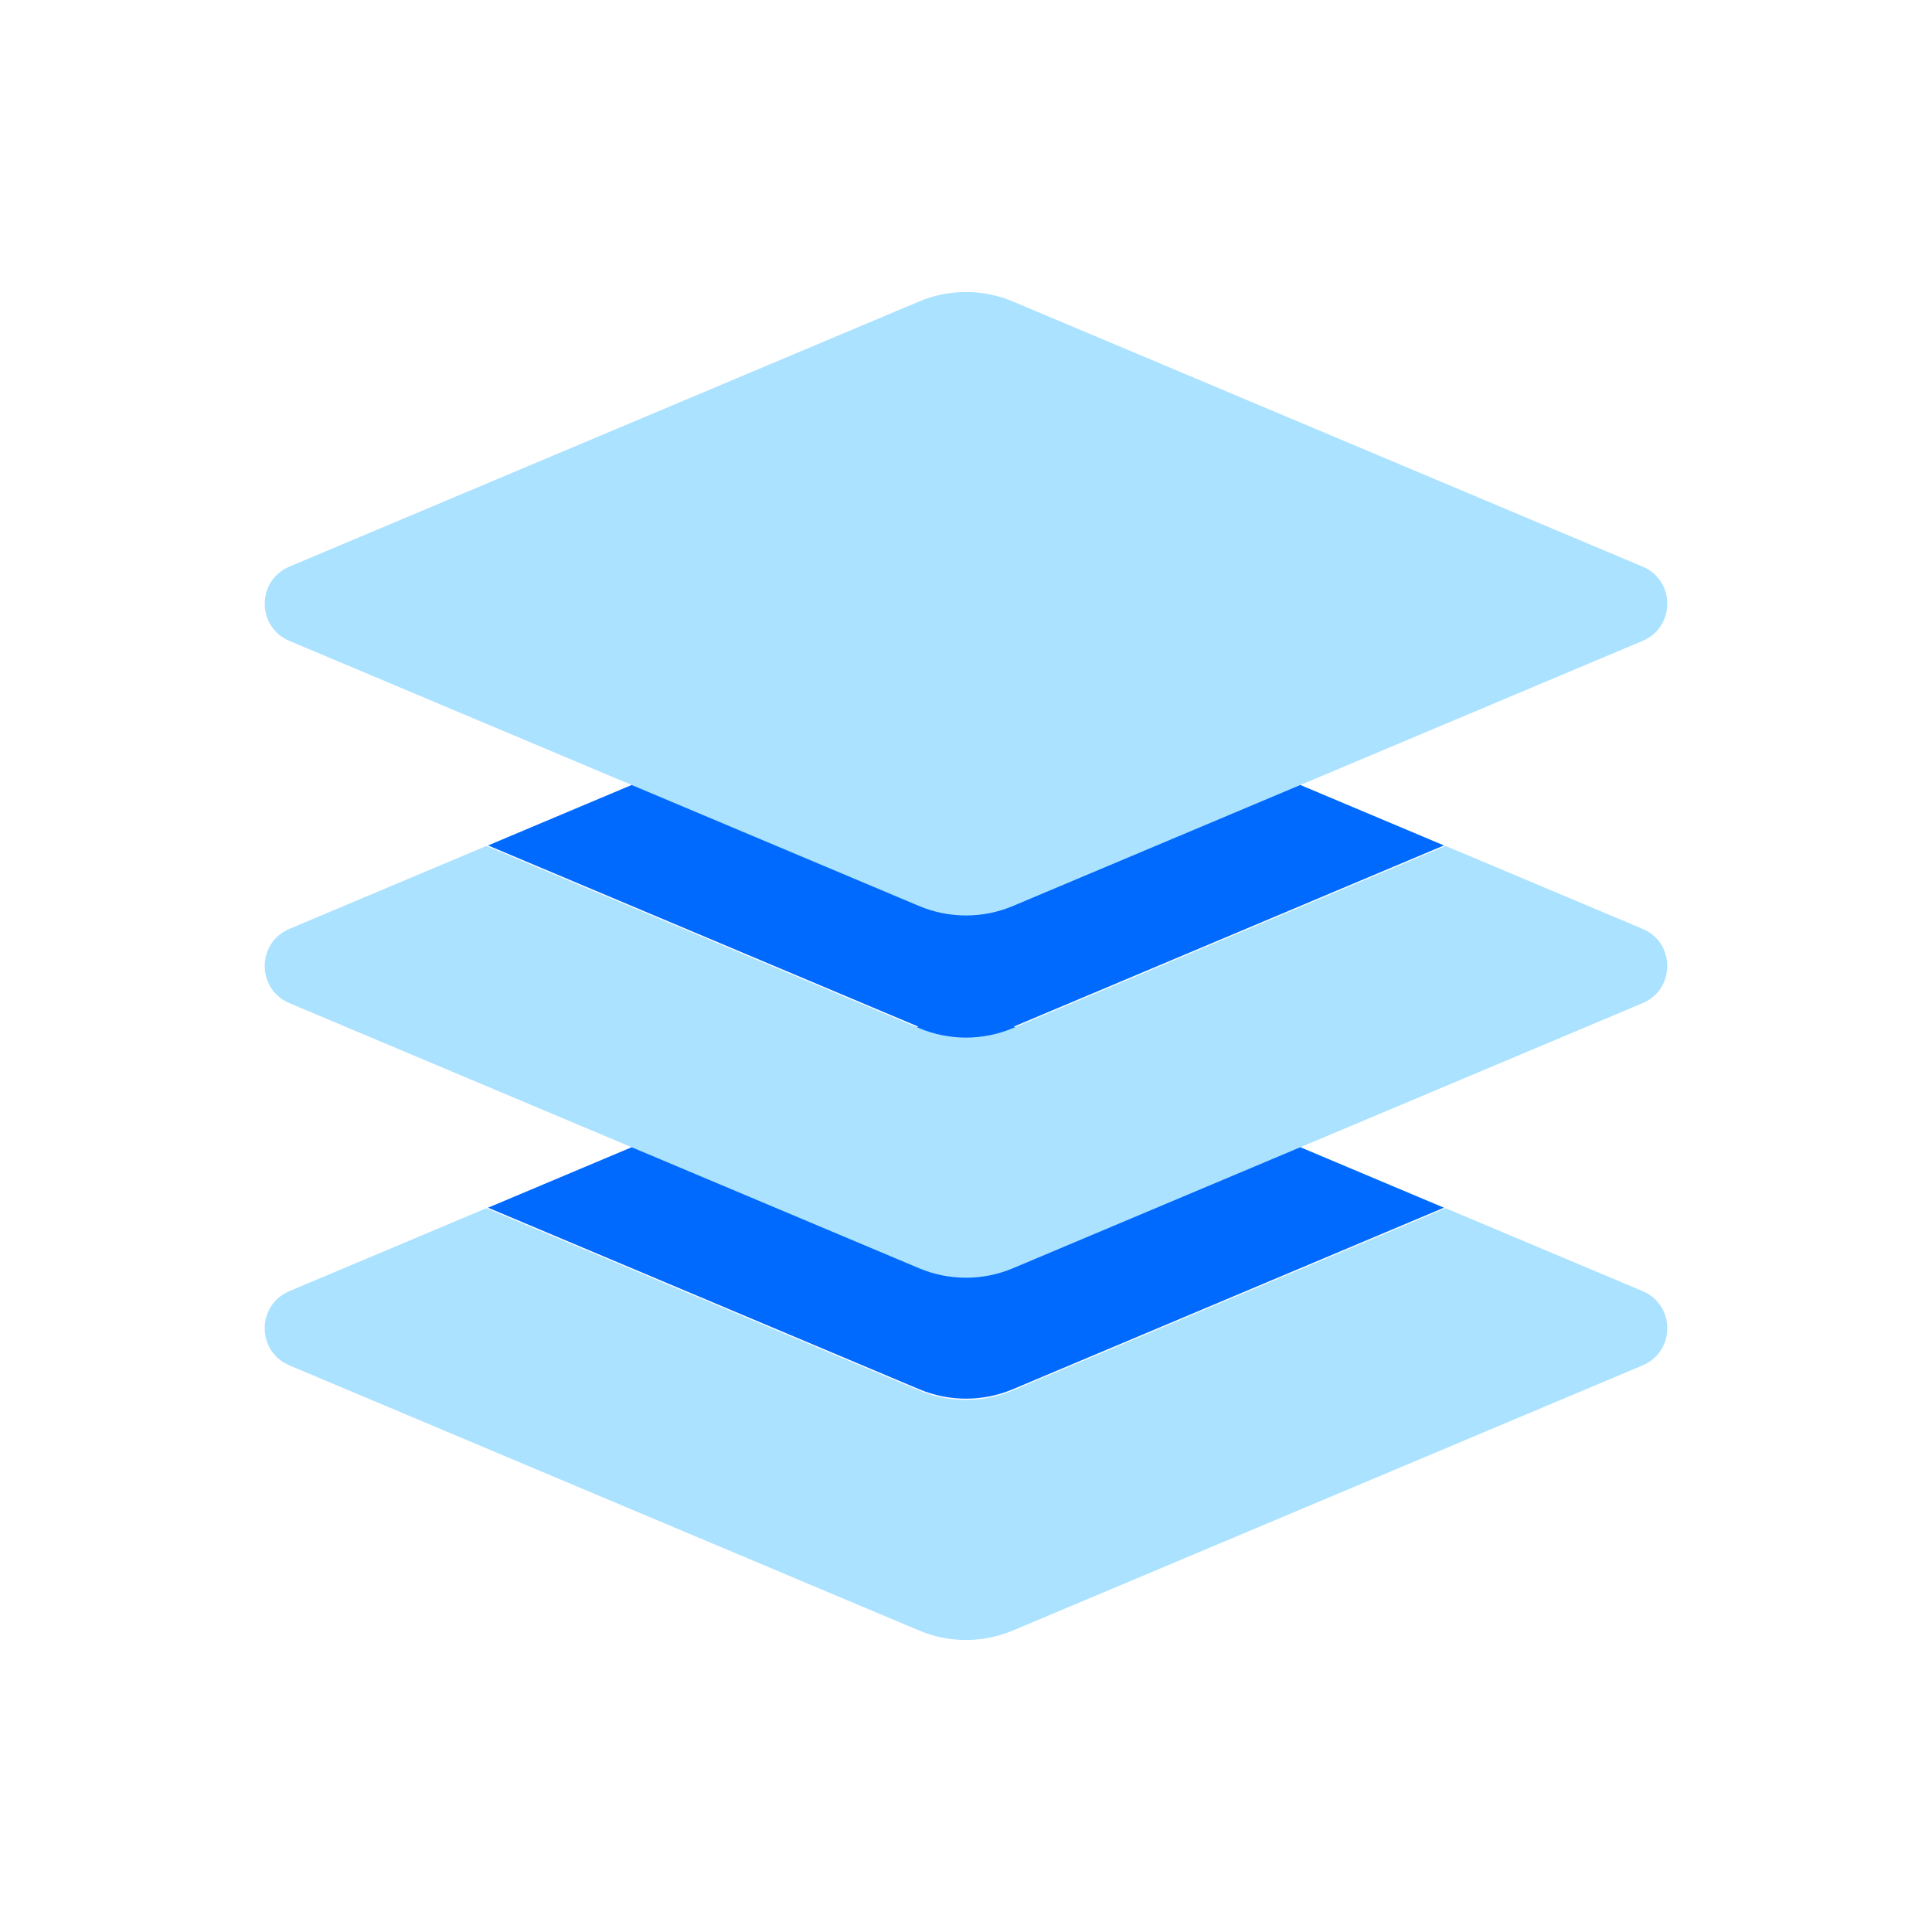
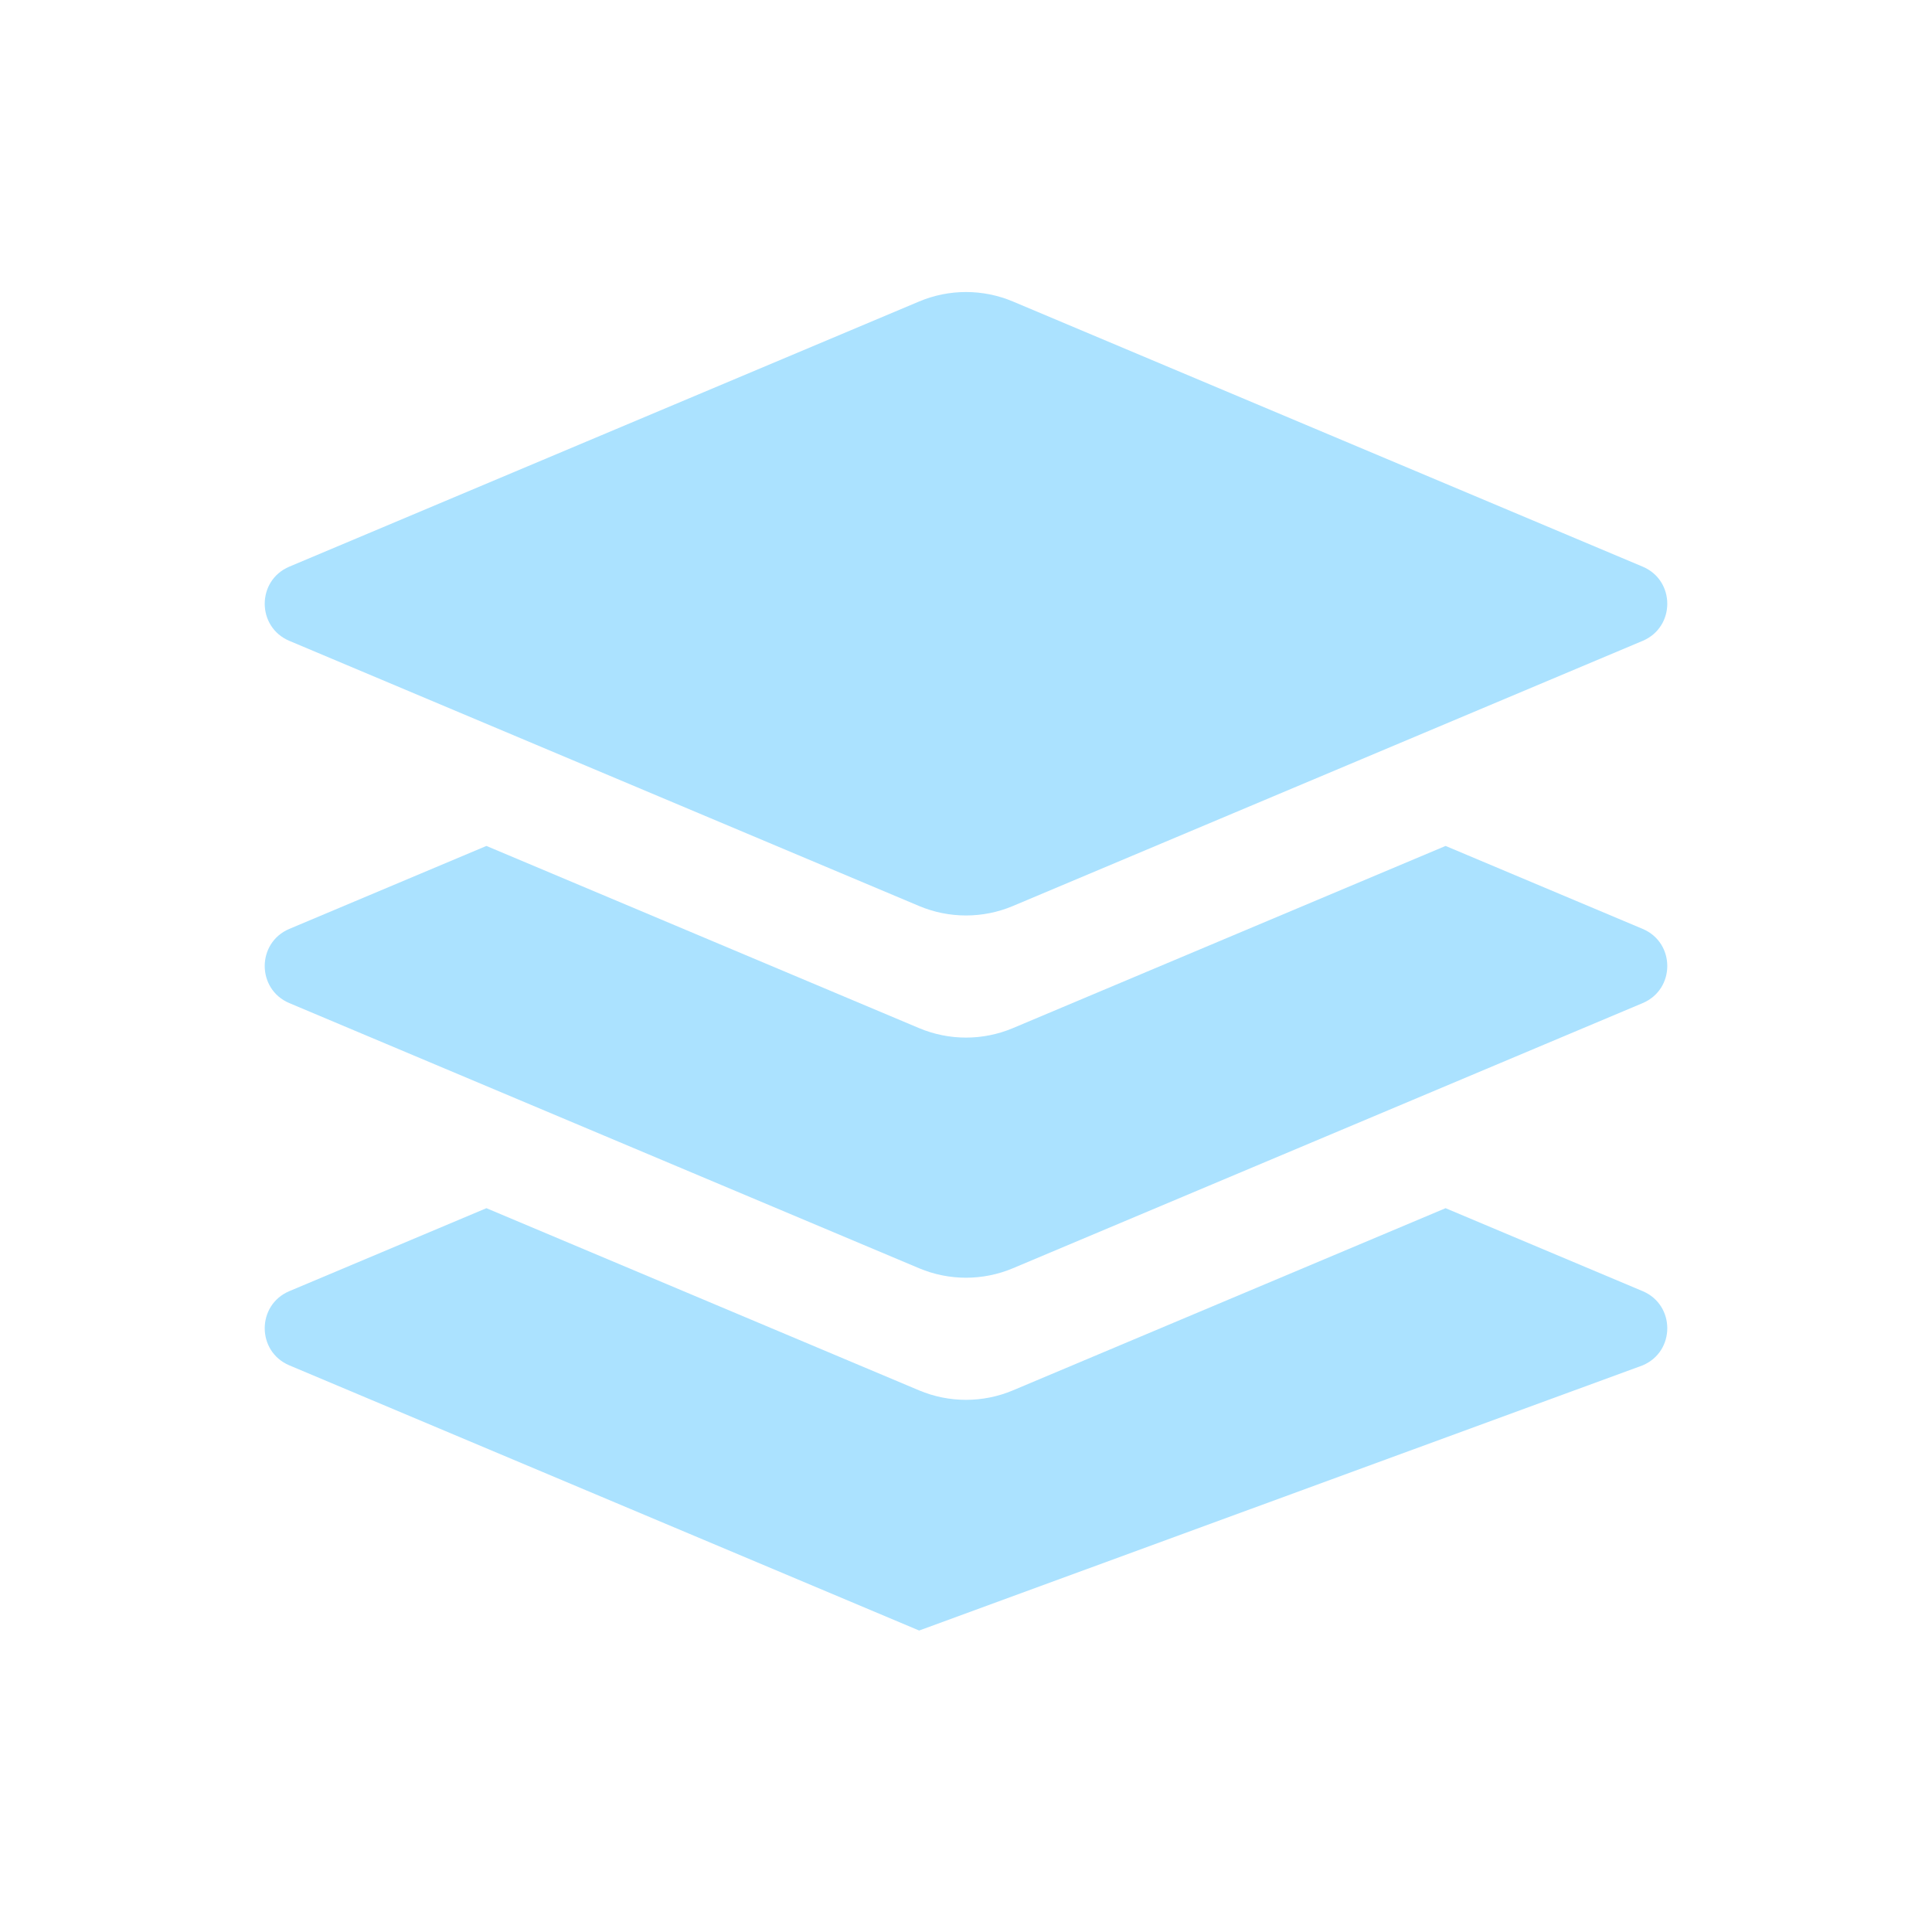
<svg xmlns="http://www.w3.org/2000/svg" width="48" height="48" viewBox="0 0 48 48" fill="none">
-   <path d="M25.188 25.505L35.875 21.005L25.164 16.495C24.42 16.182 23.58 16.182 22.836 16.495L12.125 21.005L22.812 25.505L12.125 30.005L22.836 34.515C23.58 34.828 24.42 34.828 25.164 34.515L35.875 30.005L25.188 25.505Z" fill="#006AFF" />
  <path d="M22.836 7.49L7.189 14.078C6.373 14.422 6.373 15.578 7.189 15.922L22.836 22.51C23.58 22.823 24.42 22.823 25.164 22.51L40.811 15.922C41.627 15.578 41.627 14.422 40.811 14.078L25.164 7.49C24.42 7.177 23.58 7.177 22.836 7.49Z" fill="#ABE2FF" />
  <path d="M12.085 21.017L7.189 23.078C6.373 23.422 6.373 24.578 7.189 24.922L22.836 31.51C23.58 31.823 24.42 31.823 25.164 31.51L40.811 24.922C41.627 24.578 41.627 23.422 40.811 23.078L35.915 21.017L25.164 25.544C24.42 25.857 23.58 25.857 22.836 25.544L12.085 21.017Z" fill="#ABE2FF" />
-   <path d="M12.085 30.017L7.189 32.078C6.373 32.422 6.373 33.578 7.189 33.922L22.836 40.51C23.58 40.823 24.42 40.823 25.164 40.51L40.811 33.922C41.627 33.578 41.627 32.422 40.811 32.078L35.915 30.017L25.164 34.544C24.42 34.857 23.58 34.857 22.836 34.544L12.085 30.017Z" fill="#ABE2FF" />
+   <path d="M12.085 30.017L7.189 32.078C6.373 32.422 6.373 33.578 7.189 33.922L22.836 40.51L40.811 33.922C41.627 33.578 41.627 32.422 40.811 32.078L35.915 30.017L25.164 34.544C24.42 34.857 23.58 34.857 22.836 34.544L12.085 30.017Z" fill="#ABE2FF" />
</svg>